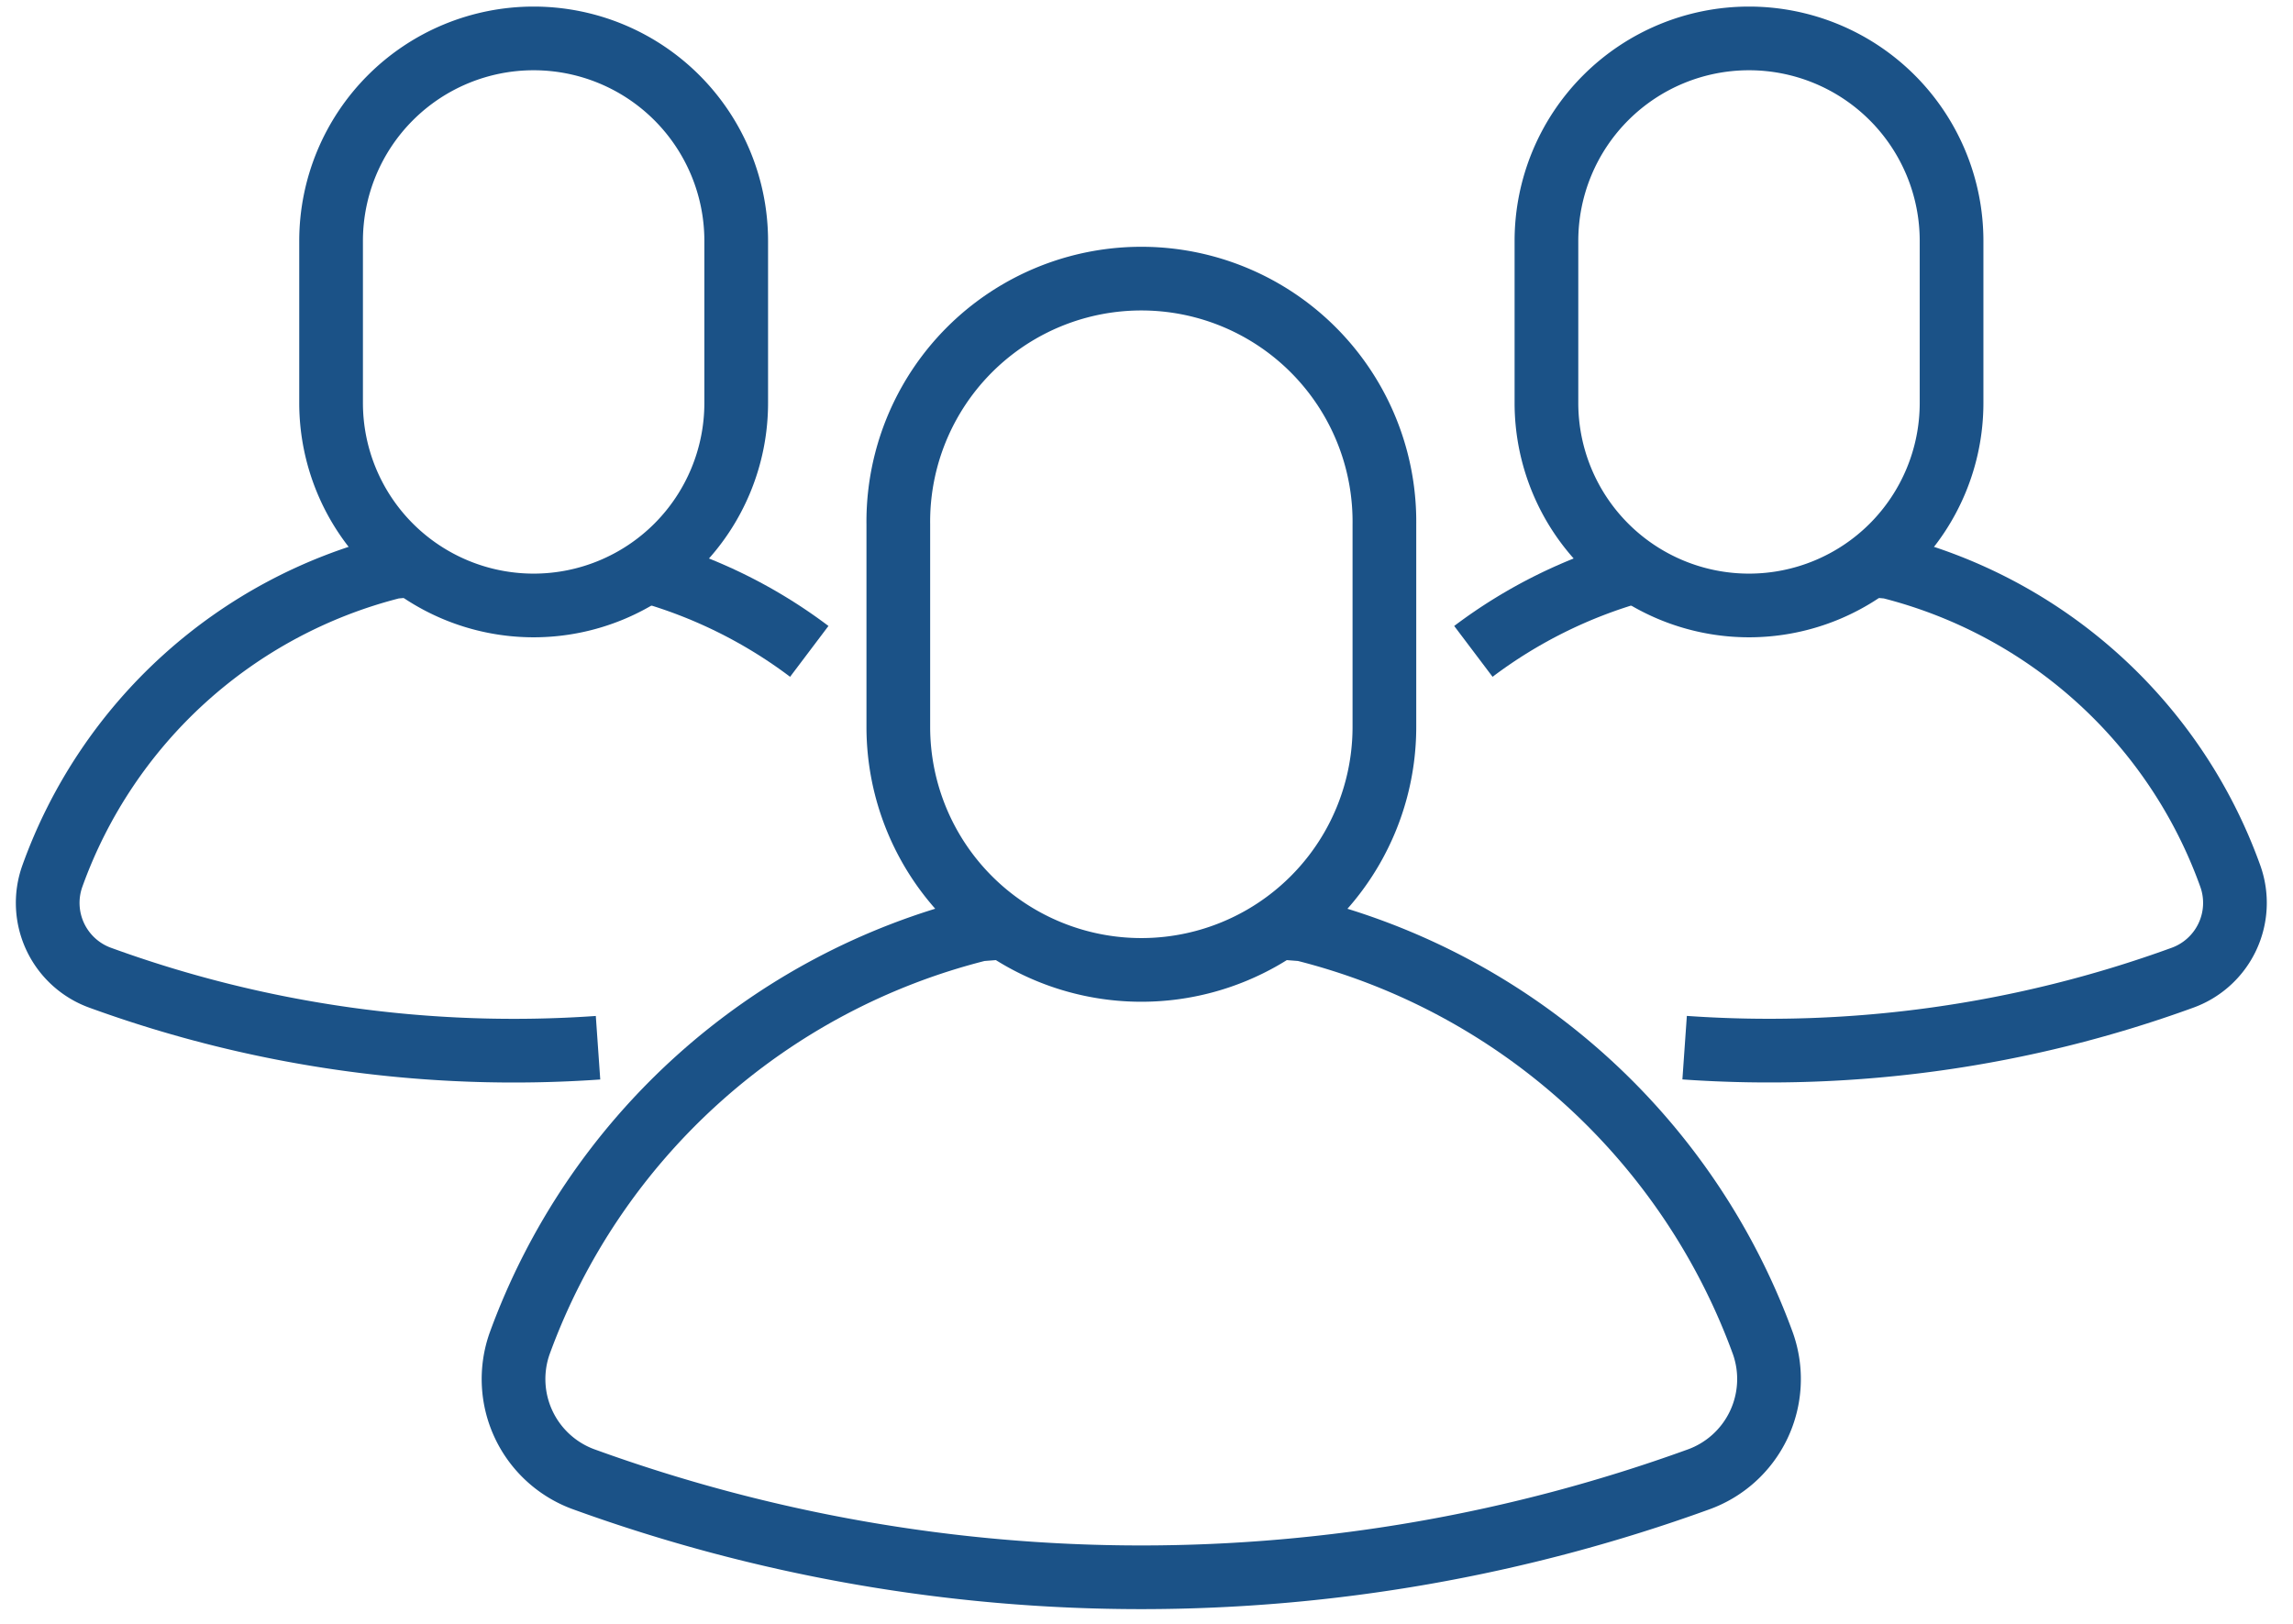
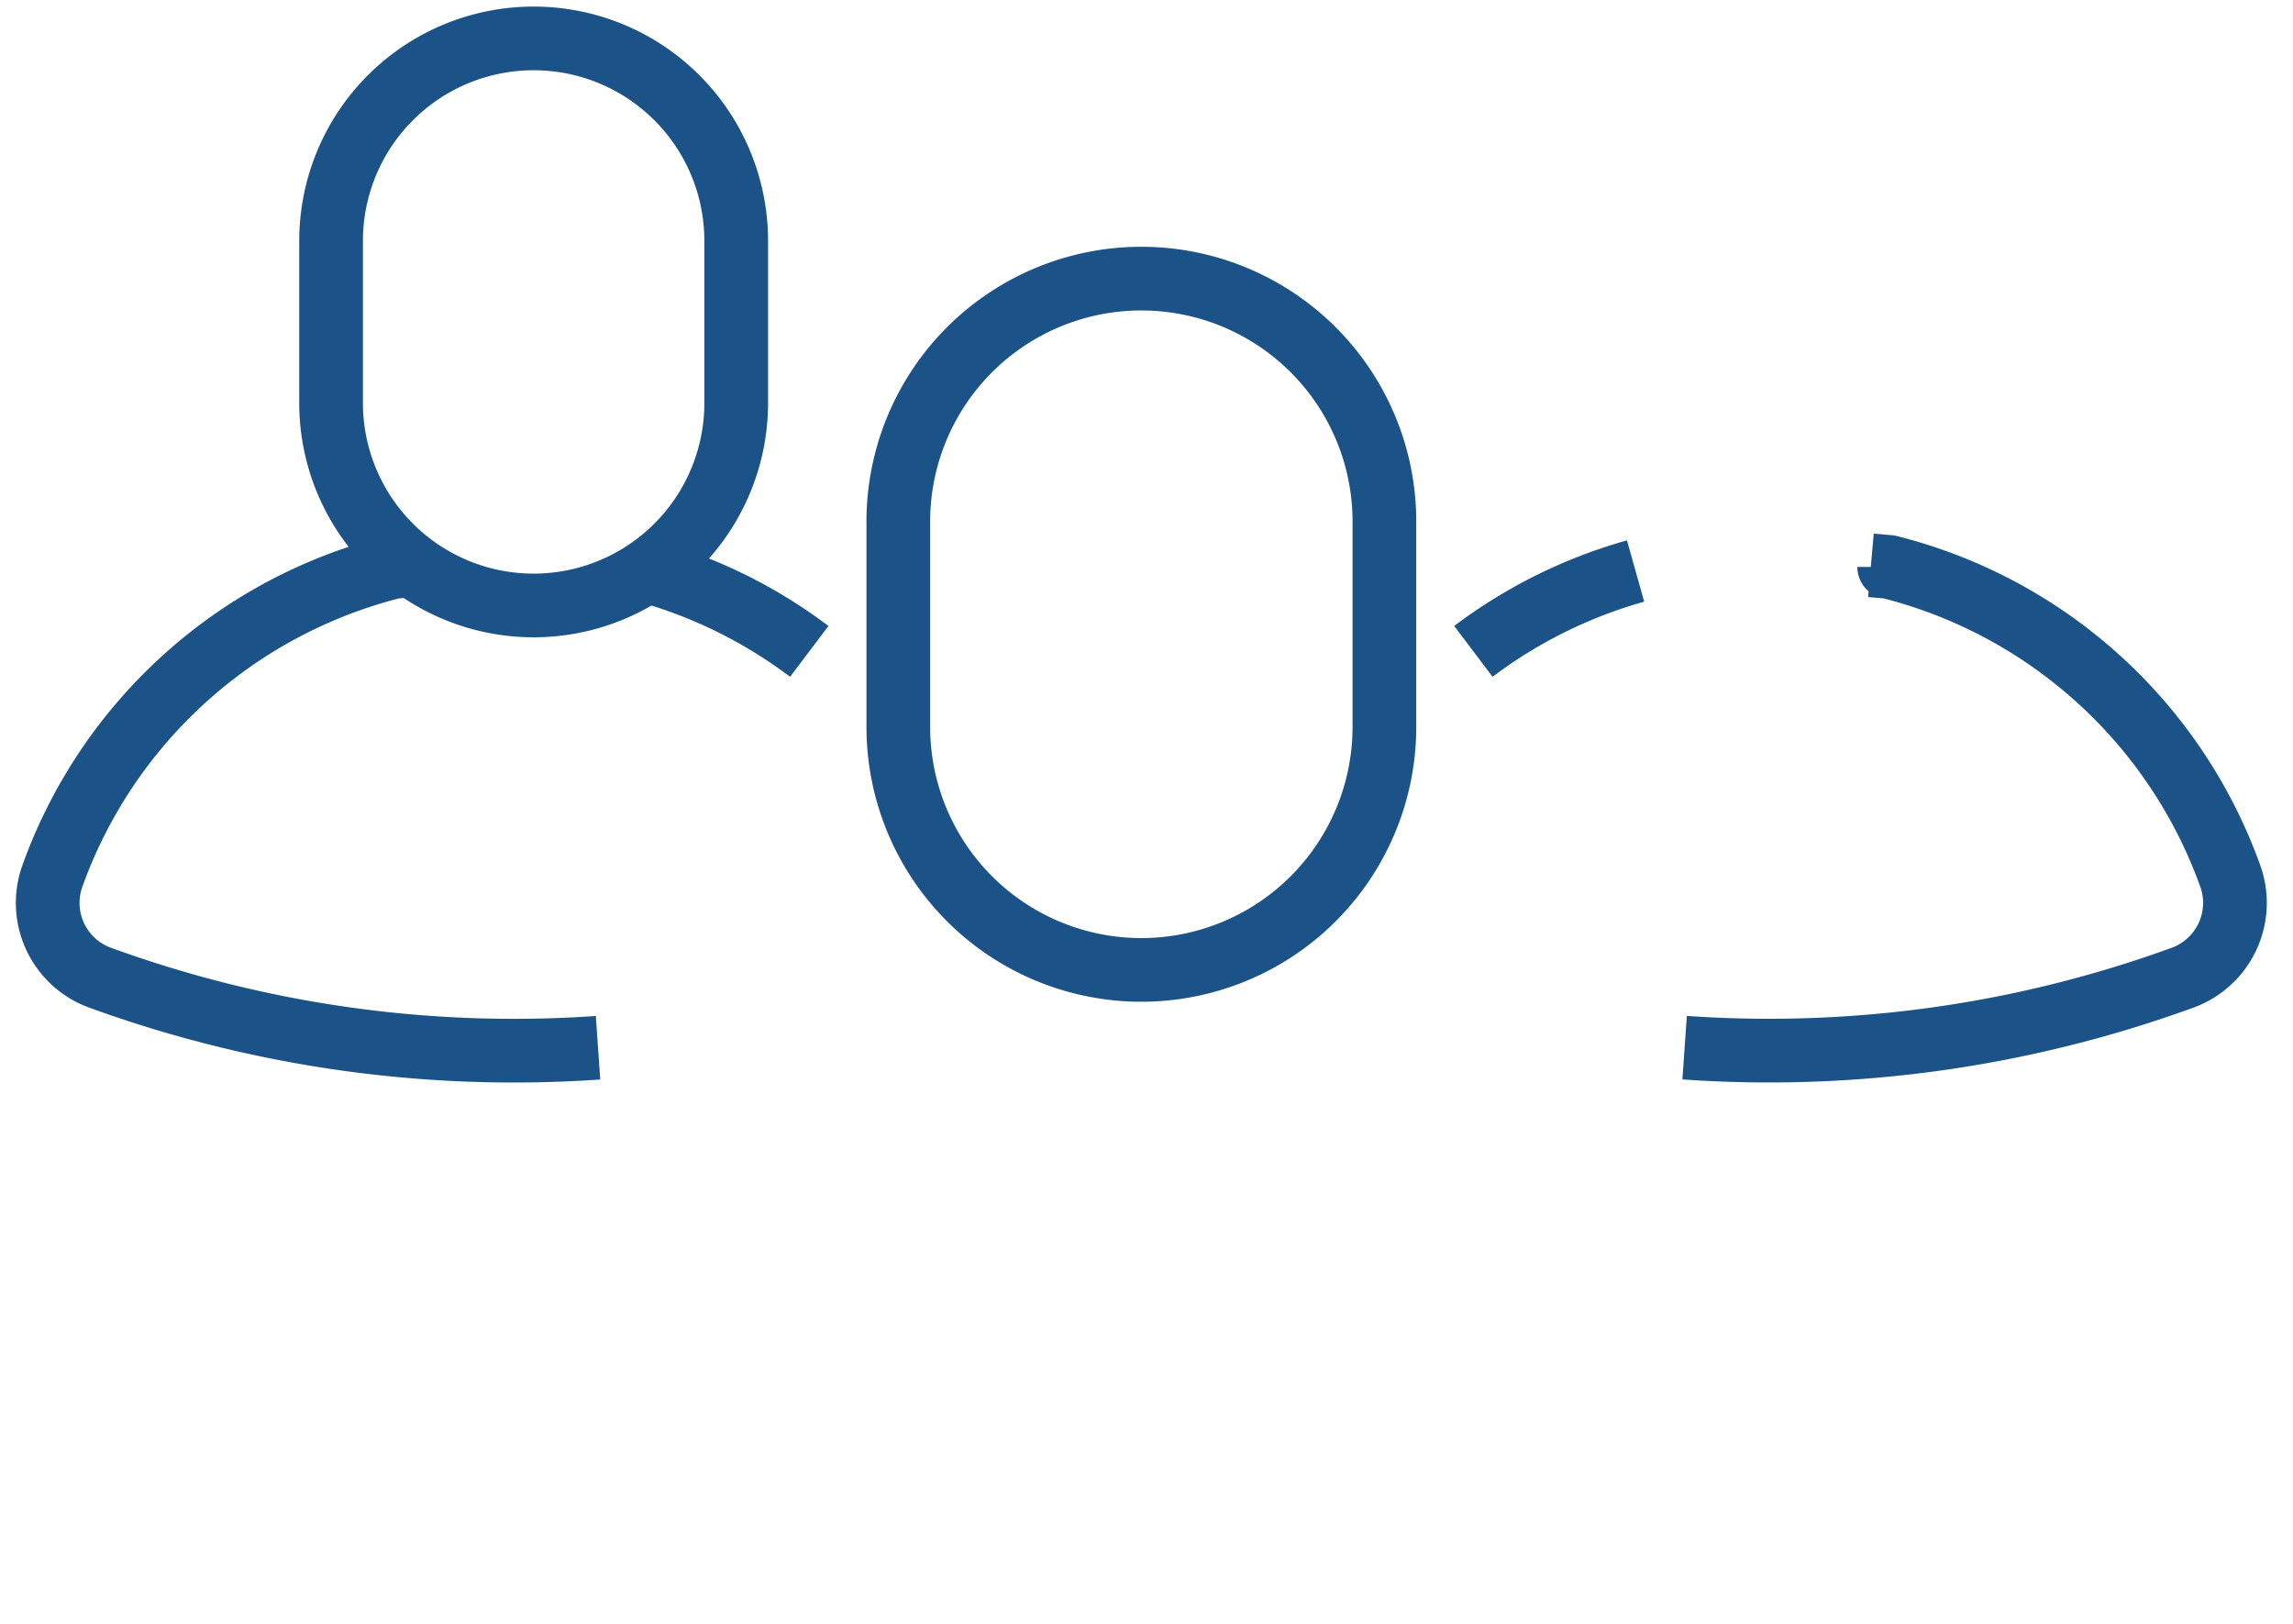
<svg xmlns="http://www.w3.org/2000/svg" width="72" height="51" viewBox="0 0 72 51">
  <defs>
    <clipPath id="clip-path">
      <rect id="Rectangle_2078" data-name="Rectangle 2078" width="72" height="51" transform="translate(-0.472 -0.186)" fill="none" stroke="#1b5287" stroke-width="2" />
    </clipPath>
  </defs>
  <g id="HR_Shared_Services" data-name="HR Shared Services" transform="translate(0.192 -0.185)">
    <g id="Group_5606" data-name="Group 5606" transform="translate(0.28 0.371)" clip-path="url(#clip-path)">
      <path id="Path_448" data-name="Path 448" d="M117.631,56.623a7.632,7.632,0,0,0,7.632-7.632v-6.36a7.632,7.632,0,1,0-15.263,0v6.36A7.632,7.632,0,0,0,117.631,56.623Z" transform="translate(-82.265 -26.347)" fill="none" stroke="#1b5287" stroke-linejoin="round" stroke-width="2" />
-       <path id="Path_449" data-name="Path 449" d="M86.522,114.766l.776.06a20.713,20.713,0,0,1,14.435,13,3.351,3.351,0,0,1-2.041,4.28,51.334,51.334,0,0,1-34.954,0,3.351,3.351,0,0,1-2.041-4.28,20.713,20.713,0,0,1,14.435-13l.776-.06" transform="translate(-46.851 -85.821)" fill="none" stroke="#1b5287" stroke-linejoin="round" stroke-width="2" />
-       <path id="Path_450" data-name="Path 450" d="M202.724,16.448a6.36,6.36,0,0,1-12.721,0V11.36a6.36,6.36,0,0,1,12.721,0Z" transform="translate(-141.917 -3.979)" fill="none" stroke="#1b5287" stroke-linejoin="round" stroke-width="2" />
      <path id="Path_451" data-name="Path 451" d="M39.989,16.448a6.36,6.36,0,0,0,12.721,0V11.36a6.36,6.36,0,0,0-12.721,0Z" transform="translate(-30.065 -3.979)" fill="none" stroke="#1b5287" stroke-linejoin="round" stroke-width="2" />
      <path id="Path_452" data-name="Path 452" d="M180.985,73.276a15.34,15.34,0,0,1,5.093-2.524" transform="translate(-135.193 -53.004)" fill="none" stroke="#1b5287" stroke-linejoin="round" stroke-width="2" />
      <path id="Path_453" data-name="Path 453" d="M84.085,73.276a15.341,15.341,0,0,0-5.093-2.524" transform="translate(-59.146 -53.004)" fill="none" stroke="#1b5287" stroke-linejoin="round" stroke-width="2" />
      <path id="Path_454" data-name="Path 454" d="M212.909,70.049l.573.051a15.359,15.359,0,0,1,10.71,9.706,2.5,2.5,0,0,1-1.513,3.2,37.947,37.947,0,0,1-15.62,2.192" transform="translate(-154.634 -52.48)" fill="none" stroke="#1b5287" stroke-linejoin="round" stroke-width="2" />
      <path id="Path_455" data-name="Path 455" d="M16.432,70.049l-.573.051A15.358,15.358,0,0,0,5.15,79.806a2.5,2.5,0,0,0,1.513,3.2A37.947,37.947,0,0,0,22.283,85.2" transform="translate(-3.977 -52.48)" fill="none" stroke="#1b5287" stroke-linejoin="round" stroke-width="2" />
    </g>
  </g>
</svg>